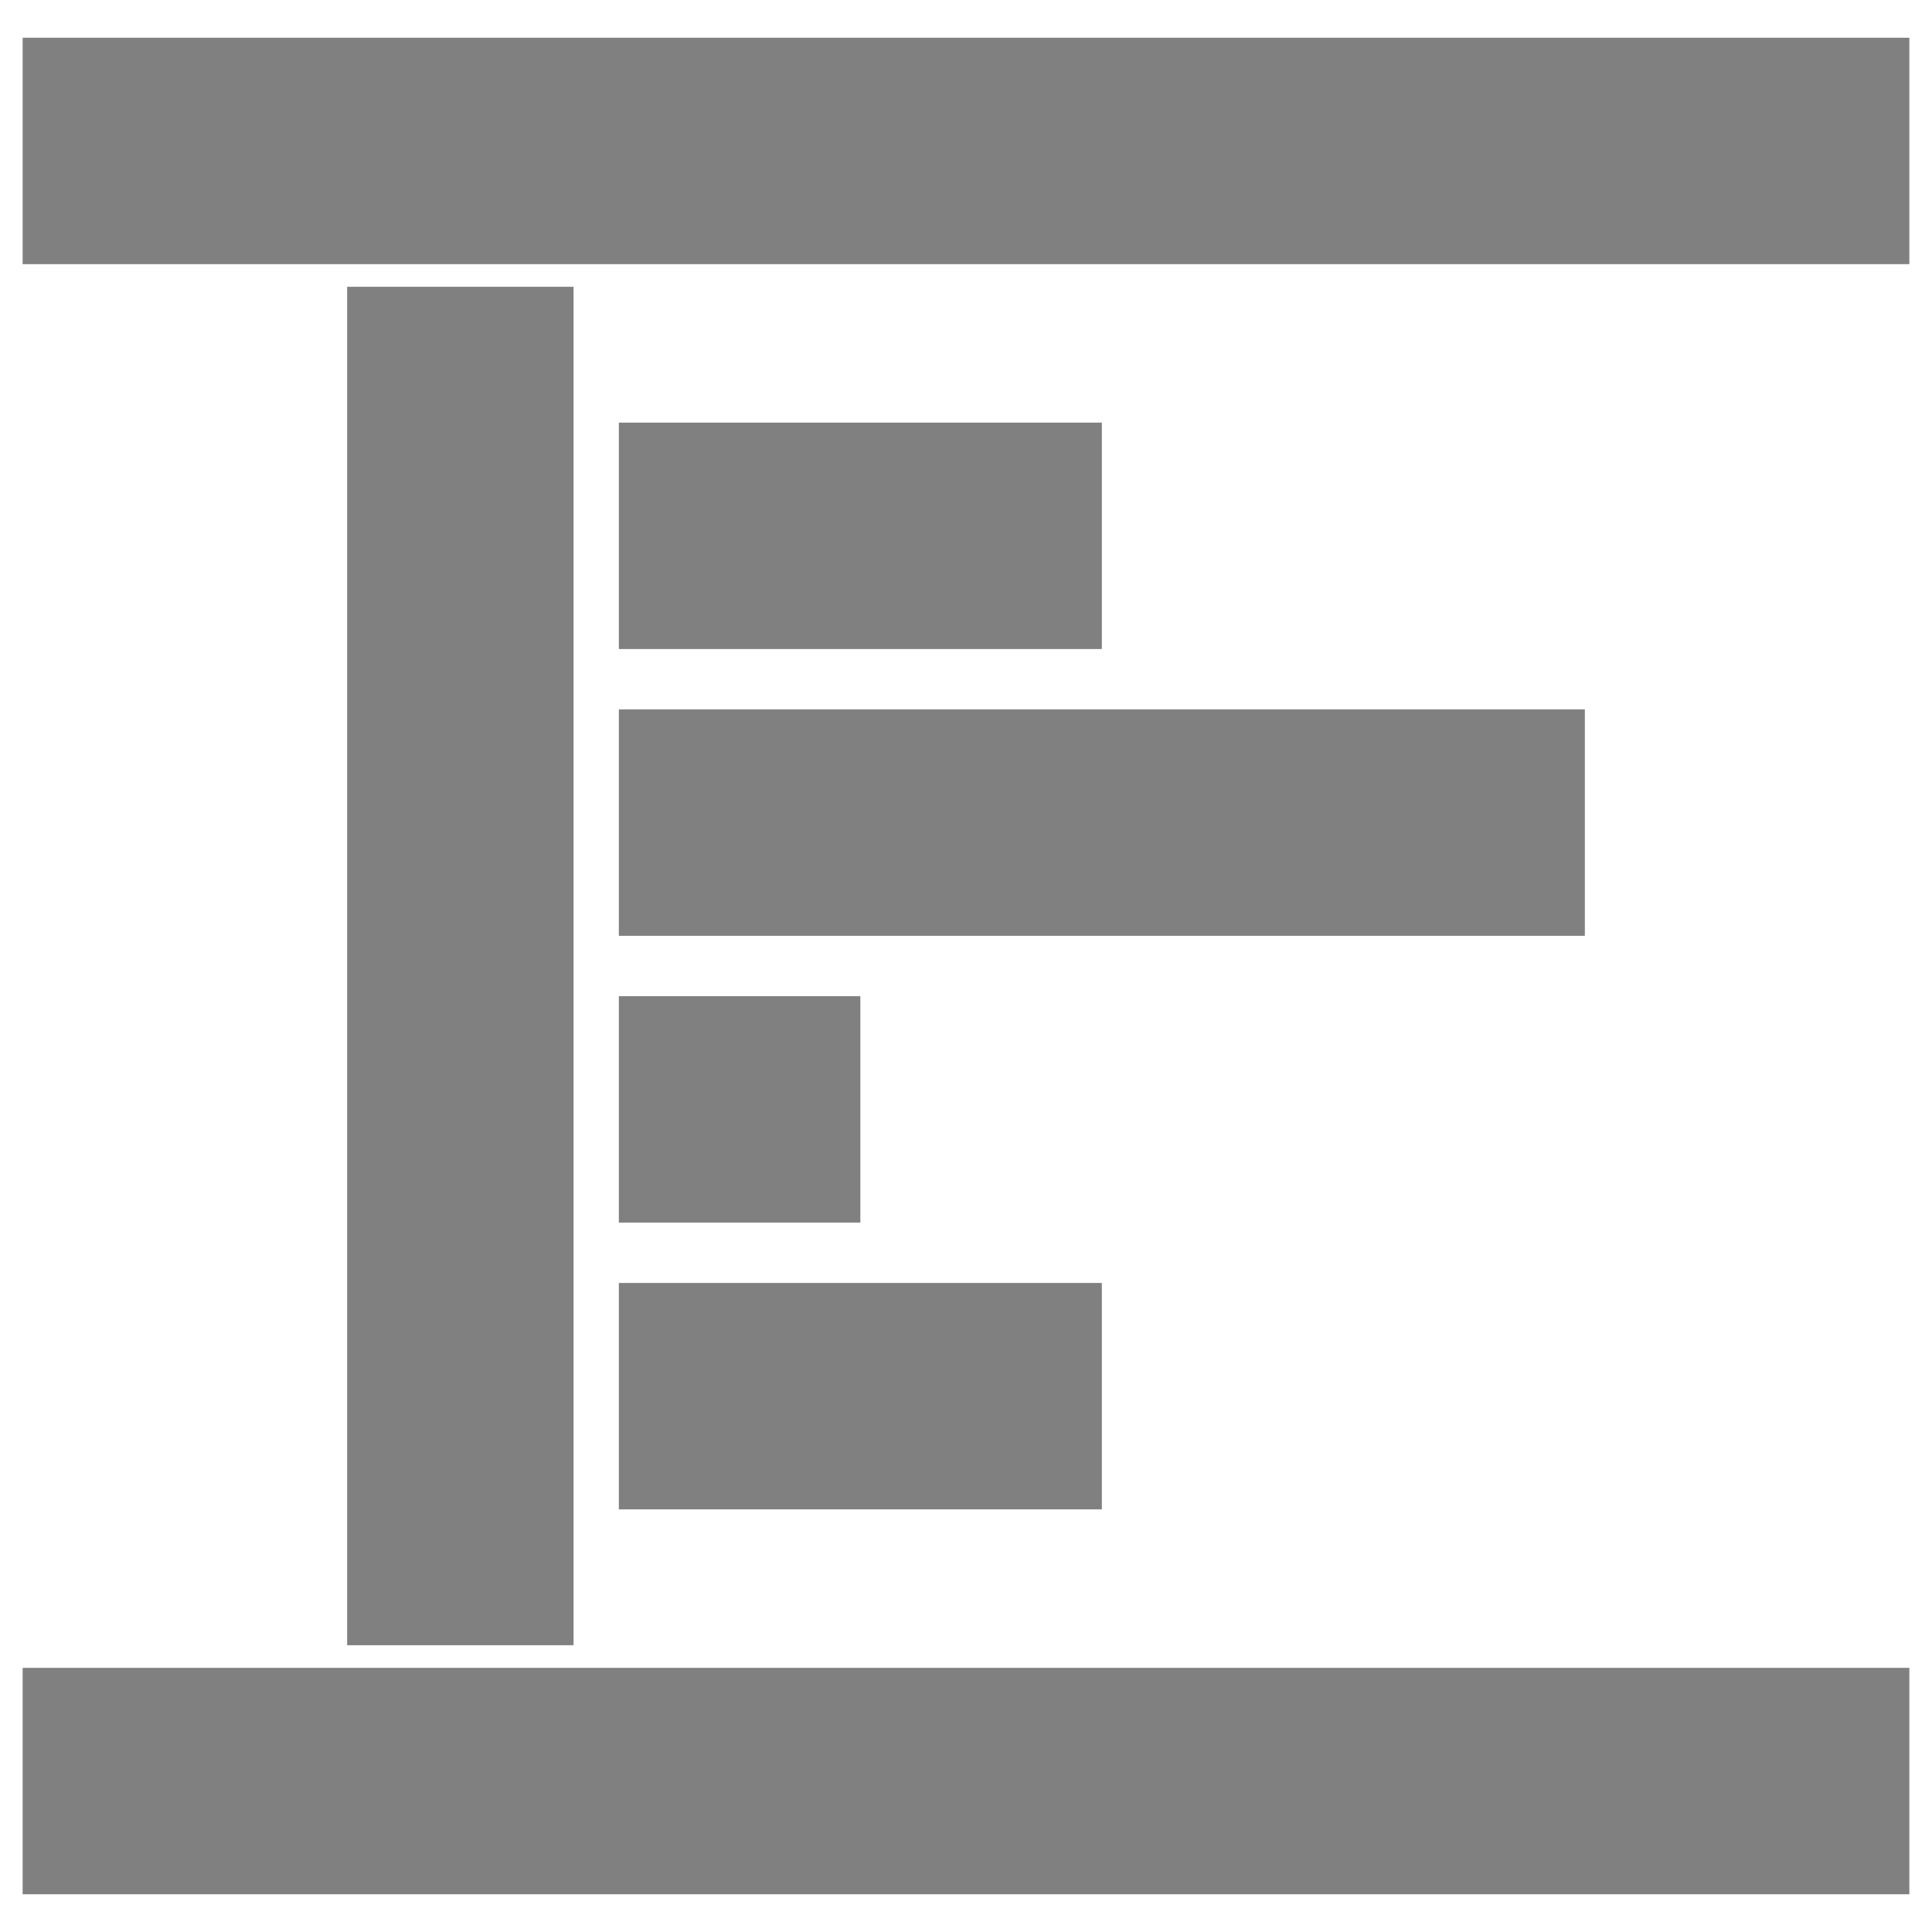
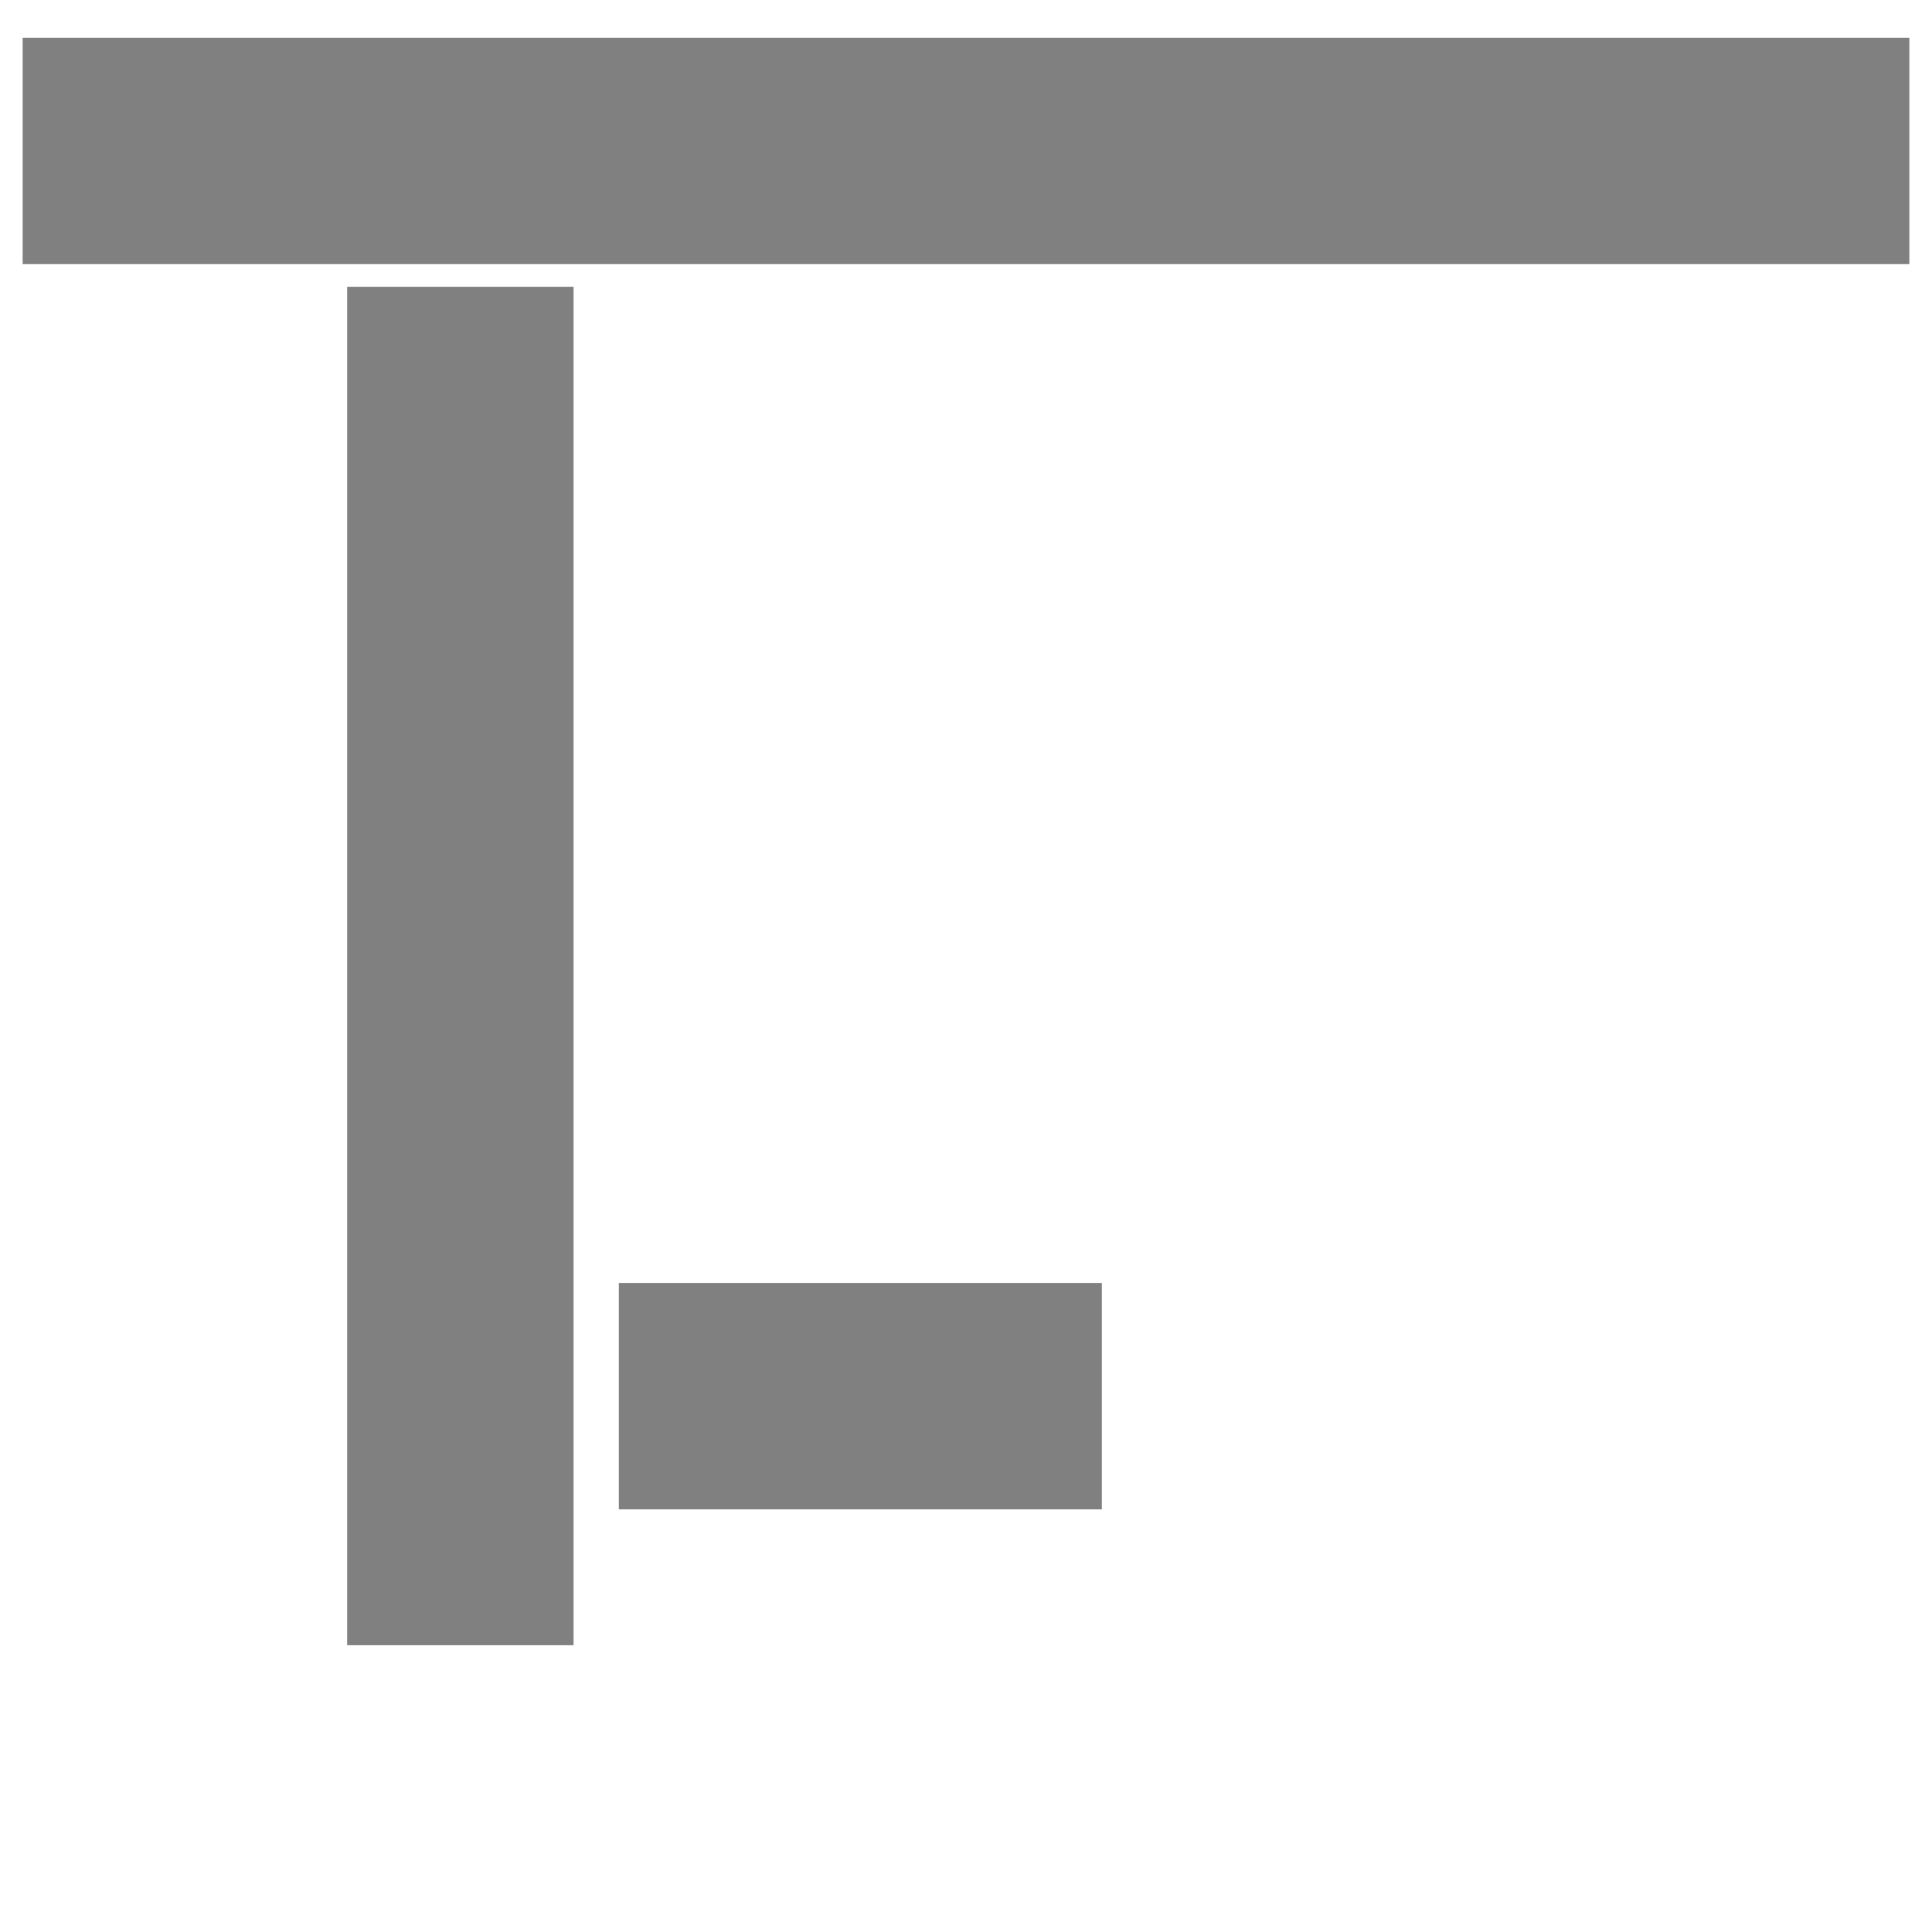
<svg xmlns="http://www.w3.org/2000/svg" width="256" height="256" viewBox="0 0 256 256" fill="none">
-   <rect x="0" y="0" width="100%" height="100%" fill="none" />
  <rect x="3" y="5" width="250" height="30" fill="#808080" />
-   <rect x="3" y="221" width="250" height="30" fill="#808080" />
  <rect x="46" y="38" width="30" height="180" fill="#808080" />
-   <rect x="82" y="94" width="128" height="30" fill="#808080" />
-   <rect x="82" y="132" width="32" height="30" fill="#808080" />
-   <rect x="82" y="56" width="64" height="30" fill="#808080" />
  <rect x="82" y="170" width="64" height="30" fill="#808080" />
</svg>